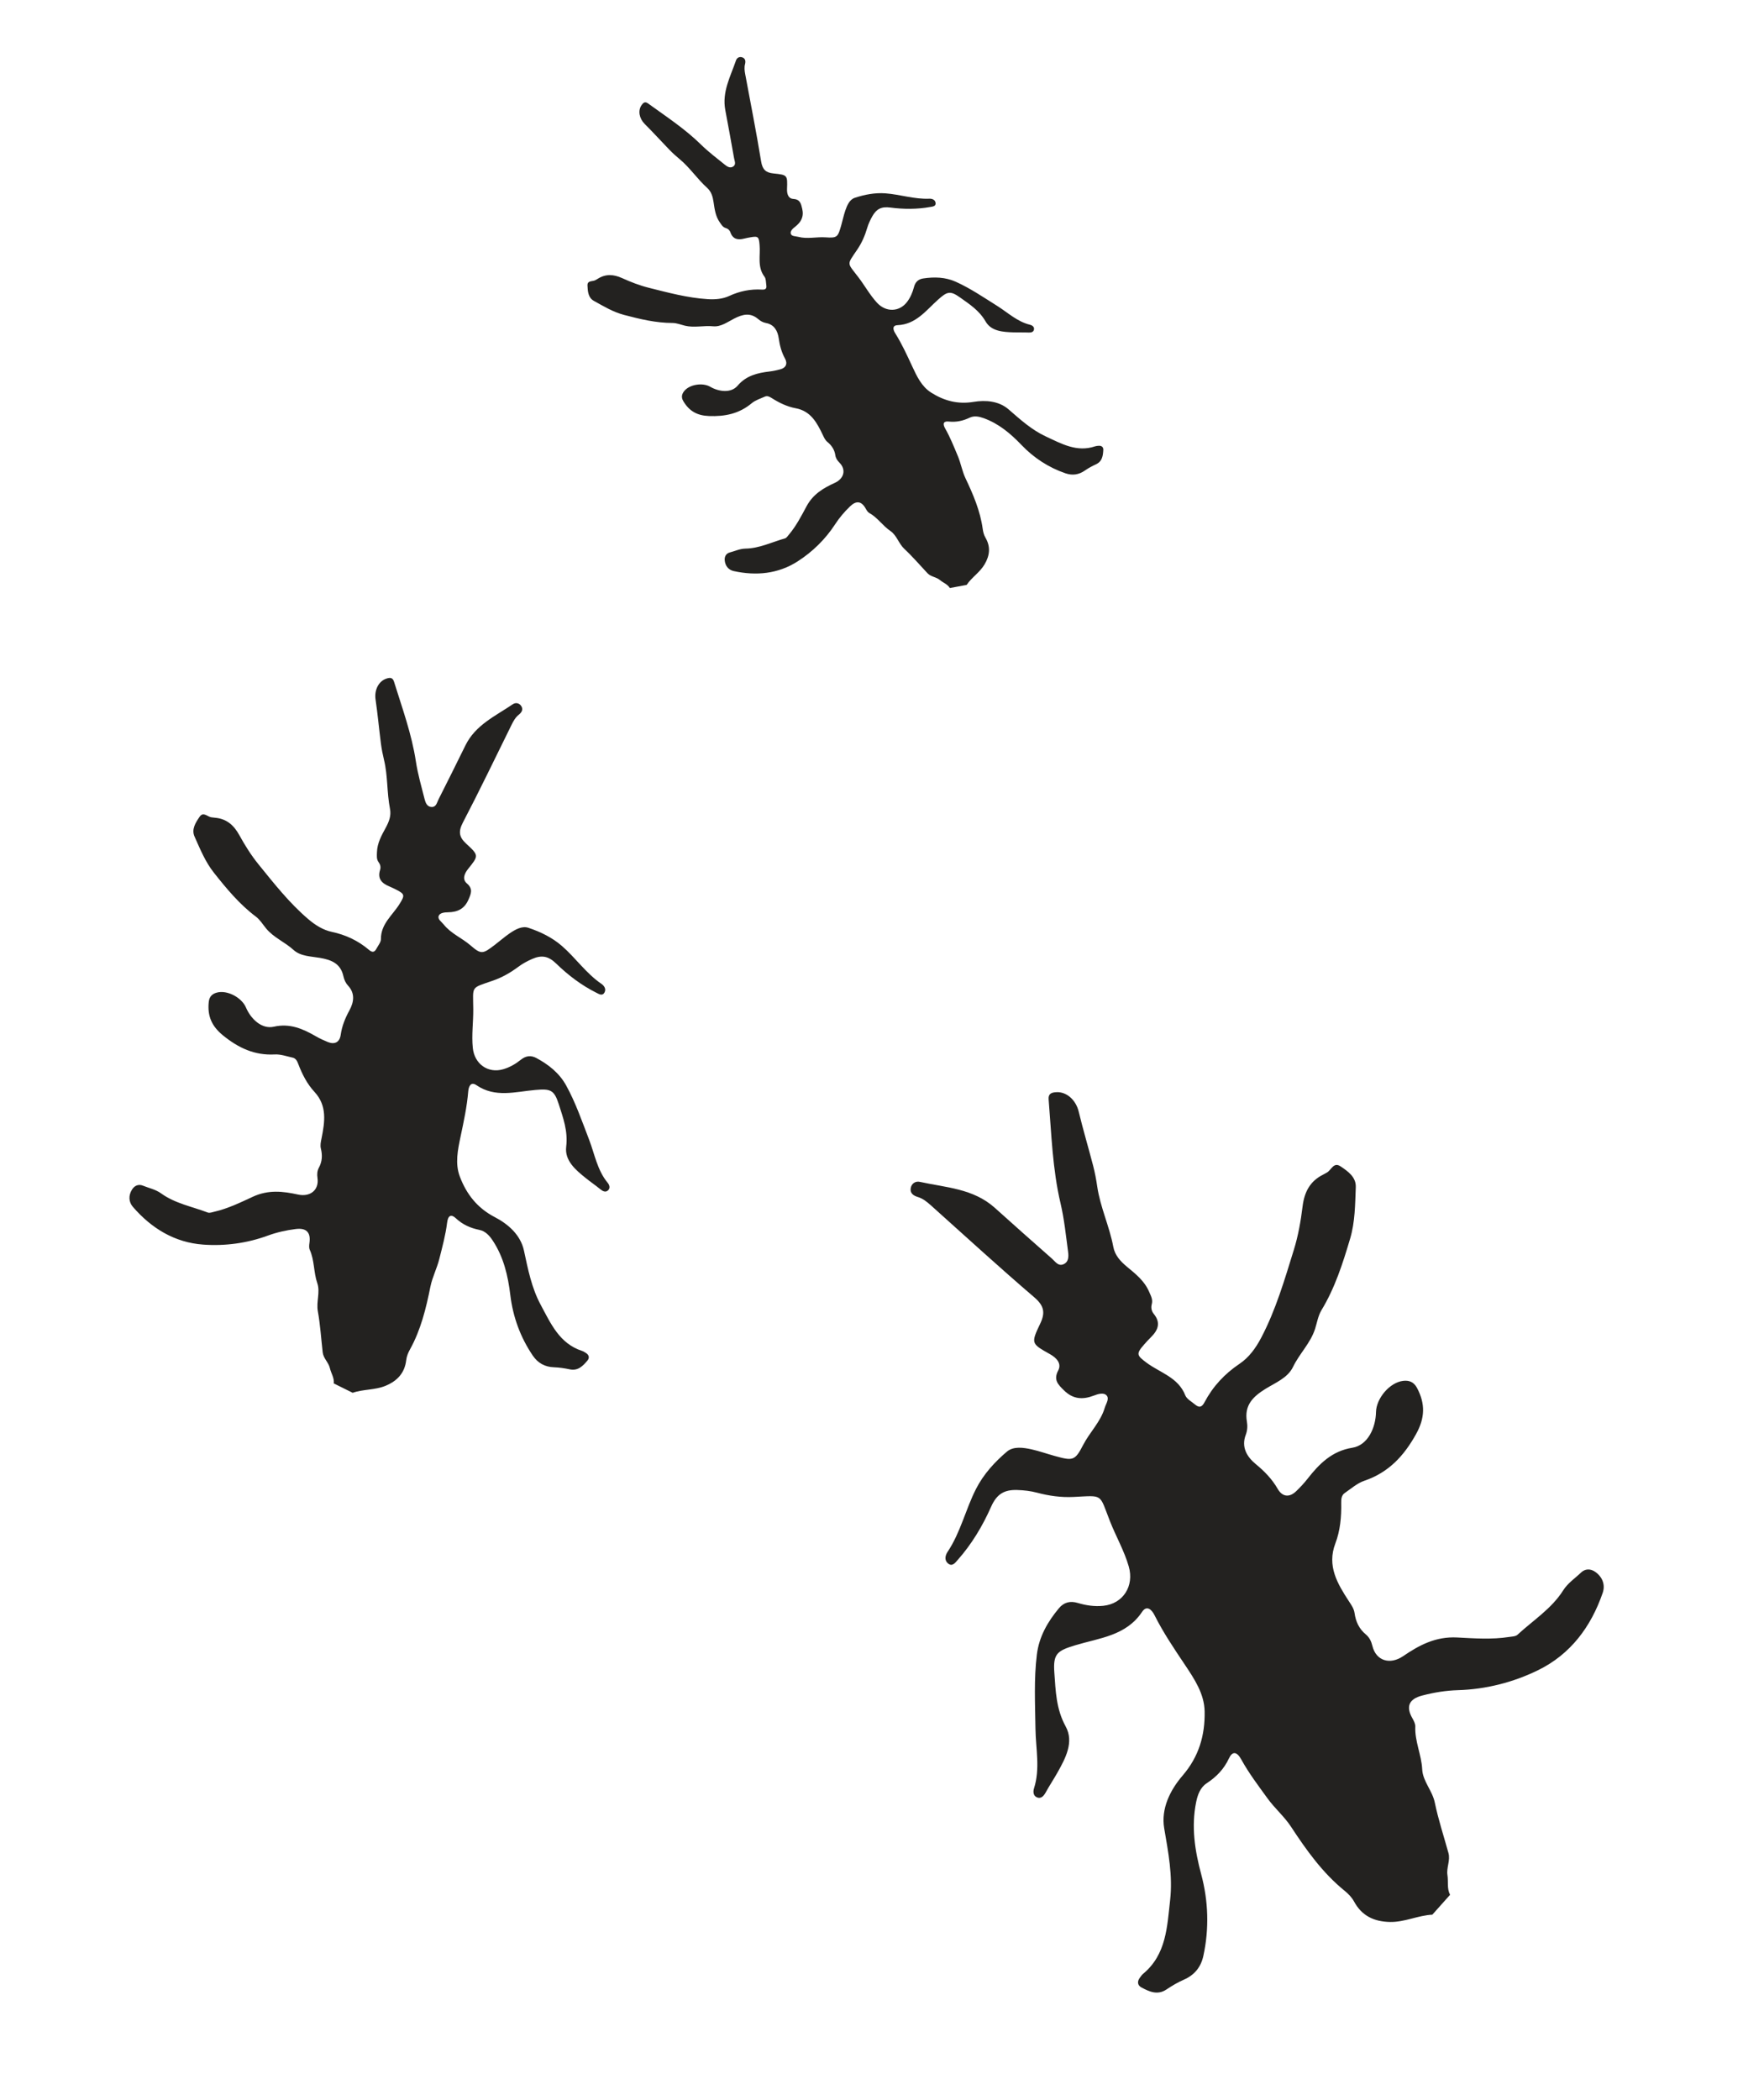
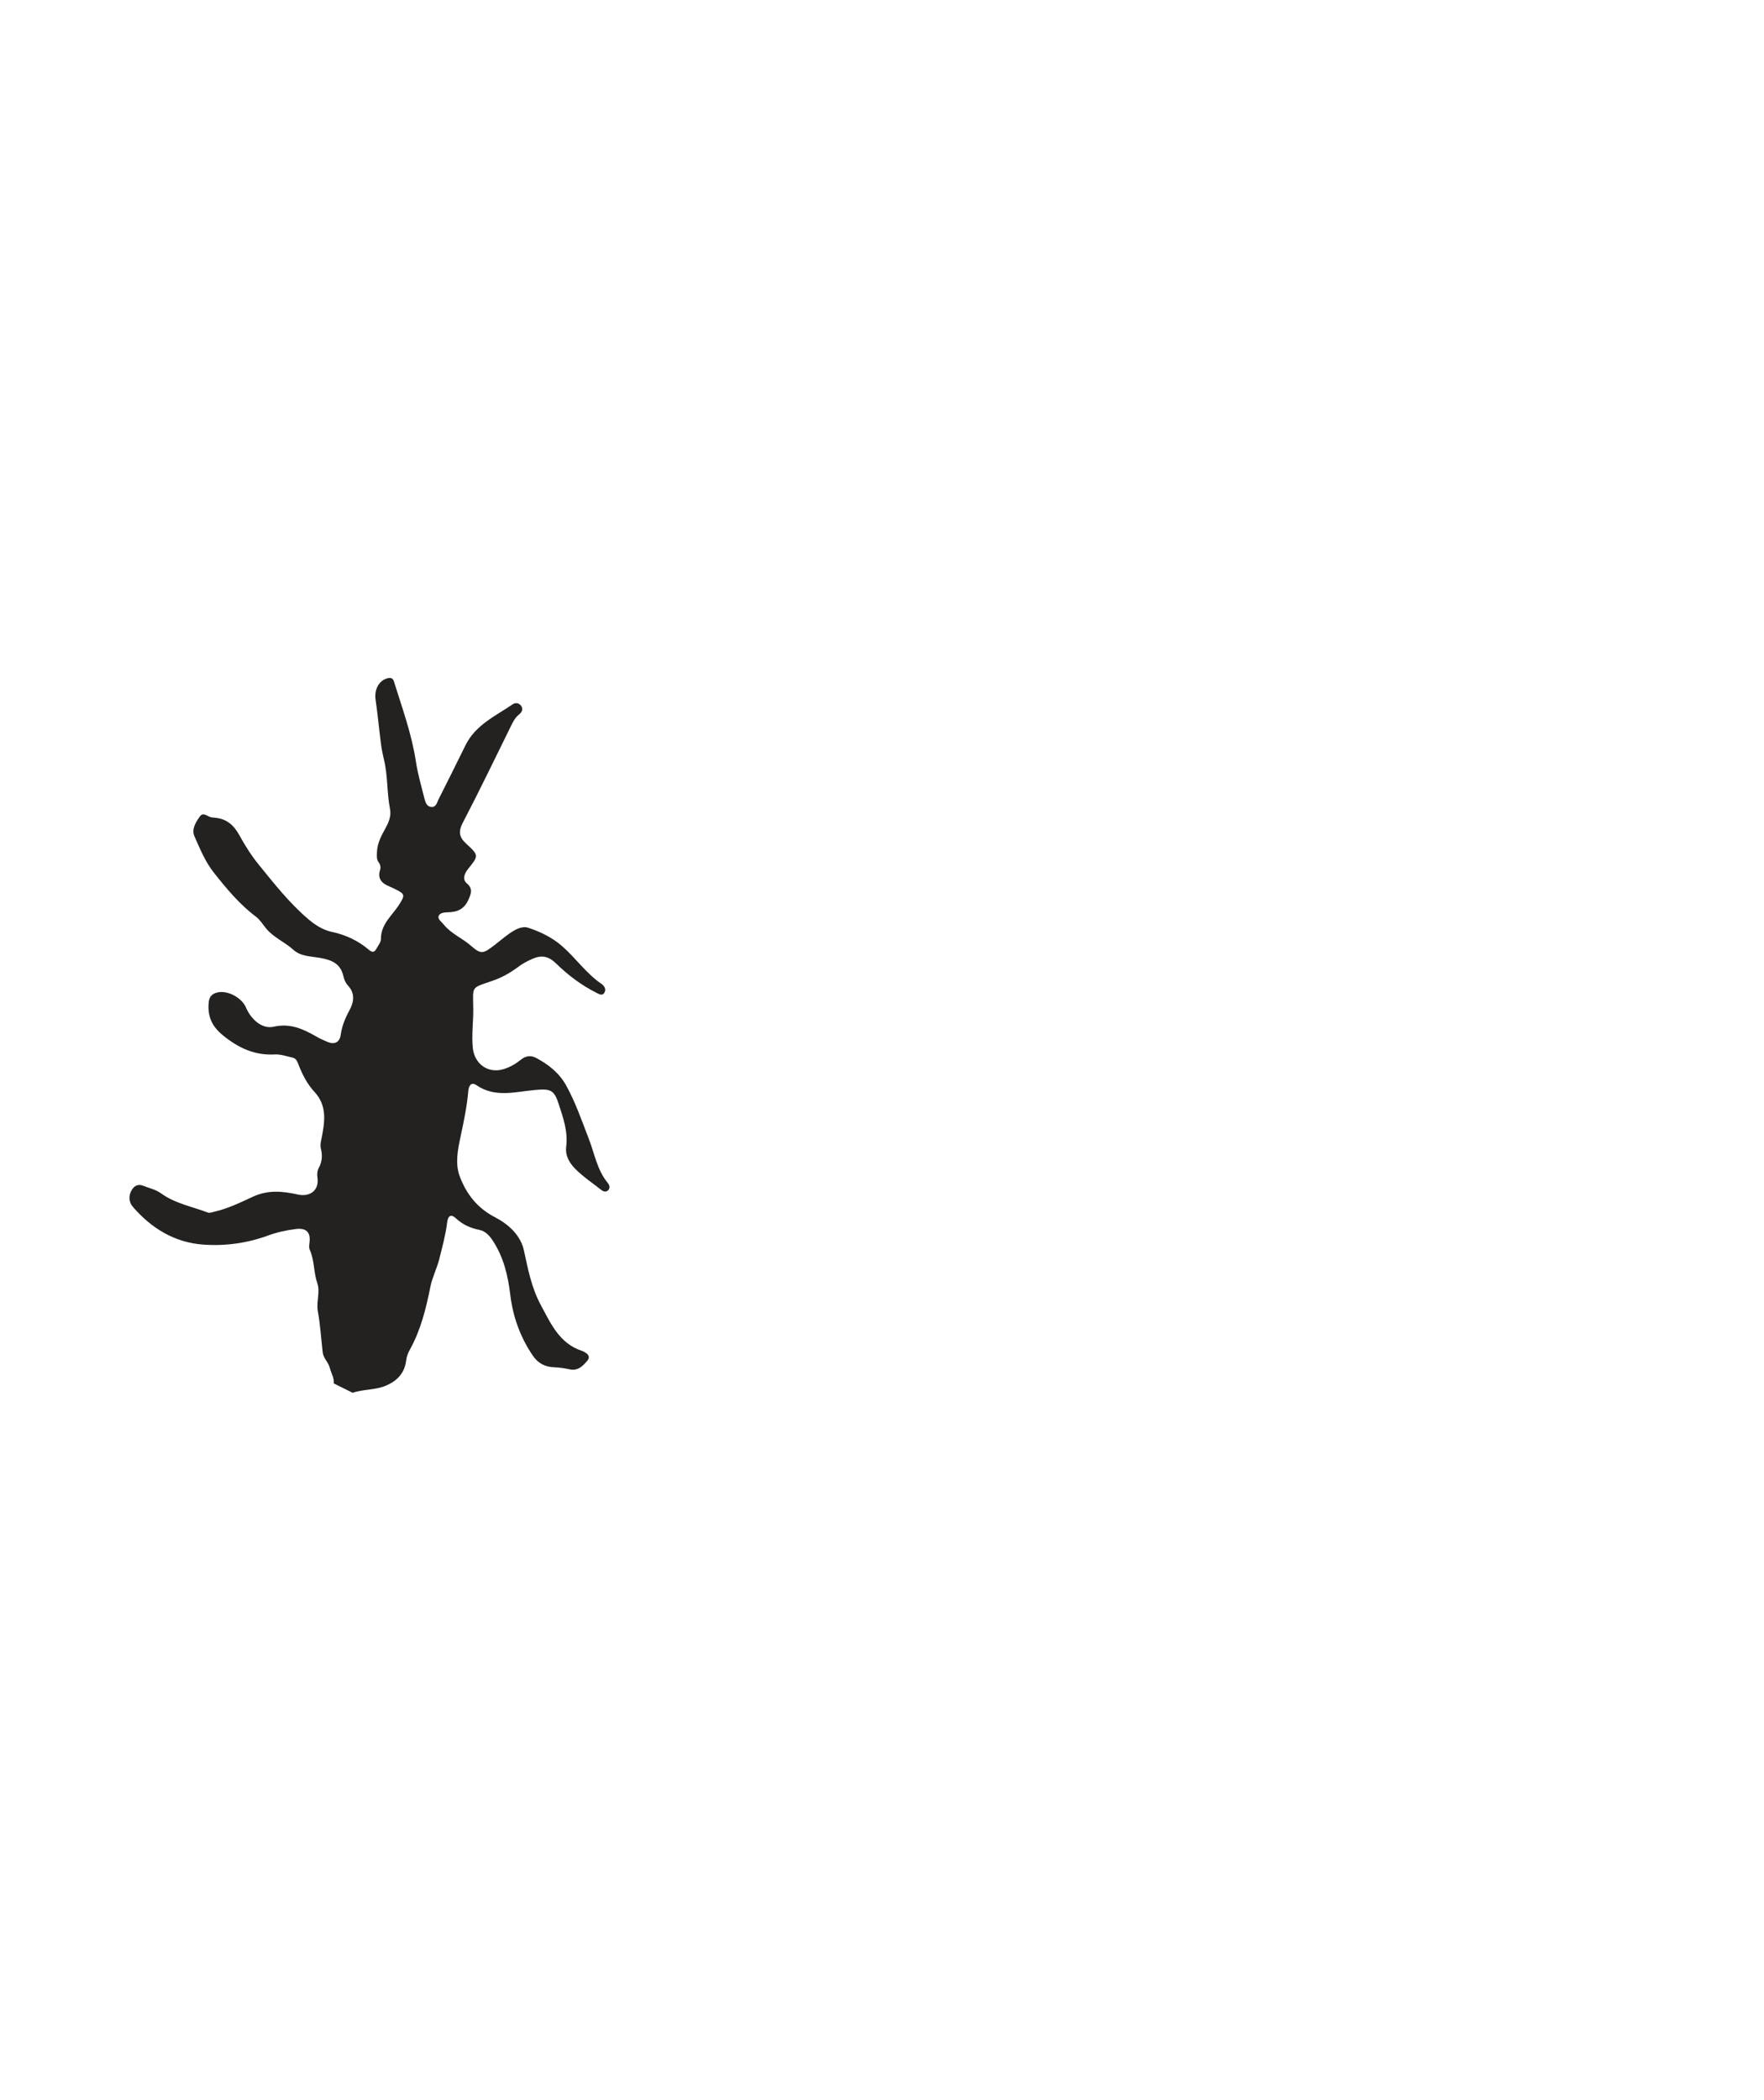
<svg xmlns="http://www.w3.org/2000/svg" width="126" height="150" viewBox="0 0 126 150" fill="none">
-   <path d="M102.315 136.754C101.285 136.801 100.346 137.293 99.291 137.275C98.147 137.255 97.272 136.835 96.722 135.821C96.547 135.501 96.308 135.263 96.04 135.044C94.466 133.764 93.313 132.145 92.213 130.468C91.736 129.741 91.056 129.165 90.535 128.445C89.88 127.54 89.202 126.649 88.665 125.673C88.342 125.084 88.026 125.072 87.783 125.59C87.423 126.361 86.888 126.91 86.192 127.368C85.734 127.669 85.544 128.191 85.438 128.72C85.085 130.464 85.34 132.151 85.802 133.875C86.313 135.785 86.379 137.754 85.953 139.702C85.778 140.503 85.321 141.063 84.56 141.397C84.129 141.587 83.716 141.829 83.324 142.093C82.684 142.524 82.102 142.257 81.531 141.952C81.252 141.802 81.217 141.533 81.409 141.27C81.486 141.164 81.563 141.049 81.662 140.968C83.311 139.593 83.366 137.619 83.581 135.705C83.775 133.976 83.449 132.296 83.158 130.59C82.916 129.172 83.591 127.843 84.472 126.818C85.638 125.464 86.078 123.937 86.045 122.233C86.019 120.976 85.322 119.931 84.636 118.905C83.867 117.756 83.09 116.61 82.469 115.37C82.269 114.97 81.914 114.619 81.572 115.133C80.435 116.839 78.518 116.992 76.806 117.511C75.507 117.905 75.213 118.117 75.31 119.467C75.405 120.774 75.433 122.058 76.12 123.311C76.734 124.428 76.099 125.597 75.53 126.609C75.263 127.084 74.955 127.543 74.69 128.027C74.569 128.244 74.376 128.511 74.059 128.37C73.795 128.254 73.786 127.954 73.856 127.735C74.309 126.327 73.981 124.895 73.962 123.47C73.938 121.703 73.844 119.929 74.062 118.169C74.22 116.898 74.831 115.836 75.632 114.873C75.991 114.442 76.439 114.324 76.99 114.491C77.579 114.667 78.179 114.756 78.799 114.694C80.229 114.549 81.025 113.277 80.626 111.886C80.3 110.751 79.708 109.736 79.282 108.649C78.5 106.655 78.837 106.815 76.677 106.918C75.797 106.961 74.93 106.842 74.076 106.614C73.611 106.49 73.14 106.439 72.657 106.422C71.737 106.395 71.198 106.702 70.789 107.627C70.189 108.982 69.414 110.281 68.414 111.41C68.231 111.615 68.017 111.937 67.697 111.651C67.449 111.429 67.515 111.092 67.684 110.84C68.612 109.454 68.969 107.805 69.718 106.34C70.252 105.296 71.042 104.428 71.921 103.682C72.382 103.289 73.086 103.385 73.692 103.521C74.236 103.643 74.767 103.832 75.307 103.982C76.629 104.347 76.774 104.359 77.37 103.2C77.841 102.288 78.611 101.562 78.909 100.554C78.997 100.26 79.255 99.91 79.046 99.672C78.837 99.436 78.425 99.566 78.138 99.676C77.35 99.98 76.654 99.95 76.006 99.312C75.582 98.895 75.228 98.563 75.587 97.883C75.85 97.383 75.457 96.977 75.002 96.722C73.656 95.966 73.625 95.956 74.303 94.534C74.673 93.759 74.583 93.263 73.874 92.656C71.37 90.513 68.939 88.282 66.481 86.081C66.199 85.83 65.915 85.599 65.54 85.488C65.246 85.4 64.986 85.219 65.052 84.857C65.115 84.513 65.406 84.347 65.706 84.414C67.557 84.821 69.524 84.888 71.057 86.267C72.411 87.487 73.777 88.697 75.145 89.902C75.373 90.104 75.584 90.454 75.953 90.302C76.341 90.142 76.337 89.742 76.291 89.403C76.136 88.248 76.02 87.079 75.753 85.947C75.176 83.495 75.105 81.004 74.902 78.52C74.869 78.112 75.11 78.031 75.434 78.009C76.189 77.957 76.851 78.572 77.049 79.392C77.362 80.69 77.746 81.972 78.082 83.264C78.207 83.751 78.302 84.249 78.374 84.746C78.59 86.225 79.248 87.592 79.522 89.055C79.637 89.667 80.035 90.091 80.5 90.479C81.116 90.99 81.744 91.481 82.08 92.263C82.211 92.567 82.359 92.814 82.268 93.157C82.207 93.387 82.243 93.637 82.409 93.839C82.937 94.483 82.713 95.015 82.203 95.516C82.033 95.681 81.874 95.859 81.718 96.037C81.129 96.706 81.2 96.812 81.909 97.339C82.869 98.051 84.159 98.375 84.663 99.66C84.768 99.926 85.113 100.109 85.359 100.315C85.65 100.561 85.844 100.521 86.034 100.16C86.631 99.029 87.467 98.127 88.548 97.401C89.209 96.956 89.696 96.29 90.089 95.54C91.135 93.546 91.757 91.397 92.419 89.263C92.728 88.264 92.914 87.212 93.041 86.169C93.168 85.138 93.572 84.362 94.509 83.896C94.604 83.848 94.696 83.796 94.787 83.743C95.097 83.565 95.255 82.973 95.755 83.307C96.289 83.664 96.872 84.074 96.842 84.798C96.793 86.03 96.794 87.268 96.437 88.472C95.912 90.241 95.355 91.987 94.391 93.577C94.152 93.973 94.075 94.468 93.932 94.919C93.603 95.938 92.815 96.683 92.357 97.634C91.981 98.413 91.112 98.754 90.408 99.188C89.502 99.748 88.866 100.363 89.063 101.527C89.117 101.843 89.102 102.166 88.986 102.471C88.644 103.36 89.07 104.055 89.698 104.573C90.326 105.089 90.86 105.64 91.266 106.344C91.6 106.923 92.103 106.97 92.582 106.51C92.866 106.235 93.141 105.946 93.384 105.635C94.224 104.56 95.135 103.636 96.595 103.404C97.703 103.227 98.263 101.977 98.286 100.855C98.304 99.885 99.26 98.733 100.234 98.626C100.635 98.581 100.981 98.69 101.216 99.132C101.817 100.268 101.788 101.274 101.149 102.425C100.278 103.994 99.182 105.174 97.451 105.763C96.945 105.935 96.511 106.324 96.058 106.633C95.816 106.798 95.796 107.072 95.801 107.347C95.821 108.336 95.731 109.323 95.383 110.237C94.769 111.842 95.531 113.11 96.351 114.369C96.53 114.643 96.709 114.888 96.755 115.217C96.839 115.816 97.075 116.338 97.558 116.737C97.813 116.948 97.948 117.226 98.027 117.554C98.292 118.647 99.304 118.914 100.219 118.292C101.362 117.513 102.538 116.873 104.087 116.955C105.306 117.019 106.561 117.11 107.79 116.919C107.995 116.887 108.256 116.886 108.39 116.762C109.506 115.731 110.828 114.902 111.656 113.59C111.992 113.06 112.5 112.735 112.93 112.319C113.21 112.05 113.597 112.018 113.957 112.276C114.486 112.655 114.667 113.22 114.48 113.764C113.645 116.19 112.182 118.162 109.849 119.299C108.071 120.166 106.127 120.66 104.131 120.719C103.246 120.746 102.421 120.885 101.584 121.103C100.645 121.346 100.404 121.884 100.883 122.723C100.985 122.904 101.101 123.121 101.093 123.314C101.046 124.366 101.535 125.333 101.586 126.373C101.628 127.231 102.309 127.888 102.484 128.741C102.735 129.958 103.129 131.149 103.461 132.35C103.608 132.885 103.306 133.39 103.389 133.927C103.462 134.394 103.34 134.885 103.576 135.335L102.311 136.752L102.315 136.754Z" fill="#232220" />
  <path d="M25.186 99.481C25.956 99.211 26.79 99.296 27.558 98.972C28.391 98.62 28.909 98.054 29.015 97.149C29.049 96.862 29.153 96.617 29.286 96.378C30.063 94.975 30.432 93.448 30.745 91.893C30.881 91.219 31.21 90.597 31.38 89.915C31.595 89.058 31.829 88.205 31.936 87.331C31.999 86.804 32.228 86.702 32.558 87.011C33.049 87.47 33.604 87.715 34.249 87.846C34.673 87.932 34.967 88.259 35.201 88.616C35.973 89.791 36.283 91.104 36.452 92.505C36.639 94.056 37.171 95.52 38.057 96.823C38.422 97.36 38.922 97.636 39.578 97.656C39.951 97.669 40.325 97.725 40.69 97.803C41.287 97.931 41.635 97.564 41.964 97.172C42.125 96.98 42.071 96.772 41.852 96.635C41.765 96.581 41.675 96.519 41.578 96.488C39.963 95.966 39.342 94.534 38.62 93.193C37.968 91.982 37.713 90.653 37.424 89.316C37.184 88.205 36.297 87.428 35.349 86.936C34.094 86.286 33.322 85.296 32.845 84.036C32.493 83.106 32.697 82.134 32.898 81.179C33.124 80.109 33.356 79.041 33.446 77.948C33.475 77.595 33.632 77.233 34.035 77.51C35.371 78.426 36.823 77.974 38.231 77.85C39.3 77.757 39.578 77.826 39.905 78.845C40.22 79.832 40.578 80.782 40.442 81.903C40.321 82.903 41.131 83.574 41.847 84.149C42.182 84.419 42.544 84.665 42.881 84.941C43.034 85.065 43.254 85.204 43.445 85.007C43.604 84.844 43.523 84.622 43.407 84.482C42.66 83.582 42.478 82.435 42.073 81.384C41.569 80.081 41.117 78.752 40.438 77.525C39.948 76.639 39.187 76.04 38.315 75.57C37.925 75.359 37.562 75.404 37.206 75.689C36.827 75.992 36.413 76.234 35.94 76.371C34.848 76.686 33.889 75.987 33.772 74.849C33.677 73.921 33.812 73.002 33.804 72.079C33.791 70.386 33.591 70.603 35.206 70.042C35.864 69.814 36.465 69.471 37.024 69.052C37.329 68.825 37.659 68.648 38.008 68.494C38.676 68.203 39.161 68.269 39.734 68.828C40.573 69.645 41.524 70.369 42.59 70.903C42.785 70.999 43.037 71.172 43.187 70.869C43.304 70.633 43.156 70.405 42.958 70.27C41.869 69.527 41.121 68.422 40.141 67.568C39.441 66.959 38.606 66.555 37.741 66.267C37.287 66.114 36.799 66.392 36.395 66.67C36.032 66.92 35.698 67.216 35.346 67.484C34.484 68.141 34.381 68.193 33.603 67.519C32.988 66.988 32.209 66.682 31.694 66.031C31.543 65.841 31.25 65.66 31.333 65.424C31.417 65.189 31.758 65.163 32.001 65.159C32.668 65.15 33.17 64.923 33.457 64.264C33.645 63.834 33.808 63.486 33.344 63.093C33.004 62.803 33.172 62.39 33.431 62.068C34.196 61.118 34.216 61.101 33.299 60.258C32.8 59.798 32.72 59.408 33.061 58.754C34.267 56.444 35.393 54.091 36.548 51.753C36.681 51.486 36.822 51.232 37.064 51.041C37.253 50.89 37.391 50.68 37.235 50.434C37.088 50.2 36.825 50.164 36.626 50.301C35.388 51.145 33.964 51.774 33.246 53.237C32.612 54.531 31.966 55.821 31.317 57.108C31.209 57.323 31.158 57.642 30.842 57.639C30.511 57.636 30.396 57.341 30.329 57.079C30.104 56.186 29.844 55.295 29.706 54.385C29.407 52.417 28.726 50.568 28.143 48.687C28.047 48.377 27.846 48.389 27.602 48.469C27.034 48.652 26.729 49.298 26.825 49.958C26.978 51.003 27.074 52.056 27.208 53.104C27.259 53.498 27.337 53.89 27.43 54.277C27.708 55.425 27.628 56.622 27.857 57.776C27.953 58.259 27.786 58.687 27.559 59.108C27.258 59.665 26.942 60.21 26.925 60.882C26.919 61.144 26.883 61.369 27.051 61.593C27.164 61.745 27.211 61.938 27.148 62.135C26.951 62.763 27.272 63.087 27.794 63.305C27.967 63.376 28.136 63.46 28.303 63.544C28.932 63.861 28.911 63.961 28.546 64.555C28.052 65.361 27.201 65.978 27.209 67.07C27.211 67.296 27.012 67.531 26.892 67.755C26.751 68.021 26.597 68.049 26.351 67.84C25.58 67.186 24.701 66.771 23.694 66.557C23.078 66.425 22.525 66.08 22.015 65.645C20.661 64.491 19.571 63.097 18.458 61.727C17.937 61.085 17.49 60.368 17.09 59.641C16.693 58.922 16.168 58.471 15.343 58.405C15.26 58.398 15.177 58.387 15.095 58.375C14.814 58.336 14.524 57.948 14.255 58.34C13.97 58.76 13.662 59.232 13.897 59.754C14.296 60.643 14.66 61.552 15.277 62.33C16.183 63.474 17.106 64.59 18.281 65.472C18.573 65.692 18.776 66.033 19.014 66.322C19.555 66.973 20.352 67.287 20.969 67.85C21.473 68.31 22.212 68.304 22.856 68.416C23.686 68.559 24.333 68.823 24.531 69.735C24.585 69.983 24.691 70.216 24.866 70.405C25.379 70.957 25.271 71.592 24.963 72.156C24.654 72.721 24.425 73.282 24.335 73.917C24.26 74.441 23.905 74.624 23.418 74.427C23.129 74.309 22.842 74.178 22.572 74.022C21.639 73.48 20.698 73.071 19.559 73.331C18.694 73.527 17.915 72.775 17.568 71.959C17.269 71.253 16.229 70.689 15.482 70.897C15.175 70.983 14.953 71.164 14.911 71.558C14.804 72.568 15.123 73.298 15.93 73.954C17.031 74.848 18.183 75.391 19.626 75.313C20.048 75.29 20.481 75.448 20.904 75.541C21.131 75.591 21.226 75.786 21.303 75.989C21.58 76.721 21.936 77.418 22.461 77.986C23.384 78.982 23.199 80.137 22.968 81.302C22.917 81.556 22.858 81.789 22.921 82.043C23.036 82.507 23.017 82.96 22.78 83.395C22.655 83.625 22.638 83.869 22.677 84.133C22.804 85.013 22.141 85.507 21.286 85.319C20.218 85.085 19.167 84.961 18.055 85.478C17.18 85.884 16.285 86.32 15.328 86.542C15.167 86.579 14.976 86.655 14.841 86.604C13.719 86.177 12.505 85.958 11.511 85.239C11.108 84.949 10.639 84.86 10.202 84.682C9.918 84.567 9.624 84.658 9.436 84.953C9.16 85.387 9.193 85.854 9.491 86.198C10.817 87.732 12.472 88.748 14.518 88.895C16.078 89.007 17.649 88.796 19.131 88.252C19.788 88.012 20.434 87.871 21.112 87.784C21.873 87.685 22.208 88.009 22.104 88.766C22.082 88.929 22.061 89.122 22.124 89.261C22.468 90.019 22.395 90.872 22.664 91.65C22.885 92.292 22.579 92.975 22.702 93.652C22.876 94.619 22.938 95.609 23.049 96.587C23.098 97.023 23.468 97.305 23.565 97.723C23.649 98.087 23.884 98.411 23.843 98.811L25.189 99.478L25.186 99.481Z" fill="#232220" />
-   <path d="M69.041 41.782C69.41 41.233 69.992 40.883 70.333 40.299C70.703 39.666 70.765 39.047 70.393 38.409C70.276 38.206 70.225 37.996 70.194 37.777C70.017 36.489 69.514 35.318 68.963 34.158C68.724 33.654 68.635 33.09 68.414 32.566C68.136 31.905 67.874 31.238 67.519 30.619C67.304 30.246 67.403 30.069 67.767 30.109C68.309 30.168 68.788 30.058 69.27 29.829C69.587 29.679 69.936 29.749 70.261 29.866C71.334 30.254 72.173 30.956 72.963 31.782C73.838 32.698 74.894 33.39 76.103 33.805C76.6 33.975 77.058 33.912 77.494 33.606C77.742 33.433 78.012 33.288 78.287 33.161C78.736 32.954 78.784 32.547 78.807 32.133C78.818 31.93 78.682 31.822 78.474 31.839C78.39 31.846 78.302 31.85 78.224 31.877C76.923 32.322 75.823 31.695 74.704 31.175C73.693 30.706 72.881 29.968 72.044 29.241C71.349 28.636 70.396 28.563 69.542 28.704C68.412 28.892 67.43 28.625 66.508 28.039C65.828 27.607 65.488 26.877 65.155 26.159C64.782 25.356 64.413 24.549 63.941 23.797C63.788 23.554 63.714 23.242 64.11 23.226C65.422 23.172 66.145 22.173 66.998 21.409C67.647 20.829 67.861 20.739 68.567 21.241C69.251 21.728 69.945 22.171 70.402 22.964C70.809 23.672 71.66 23.714 72.404 23.739C72.753 23.751 73.107 23.735 73.46 23.751C73.62 23.757 73.83 23.741 73.858 23.52C73.882 23.337 73.721 23.232 73.578 23.197C72.657 22.977 71.982 22.32 71.208 21.836C70.248 21.234 69.309 20.592 68.272 20.125C67.524 19.789 66.739 19.77 65.945 19.888C65.589 19.941 65.376 20.147 65.284 20.504C65.184 20.885 65.033 21.243 64.793 21.562C64.237 22.297 63.276 22.309 62.647 21.627C62.134 21.072 61.776 20.409 61.322 19.814C60.491 18.722 60.467 18.96 61.242 17.811C61.558 17.344 61.782 16.83 61.941 16.286C62.028 15.99 62.157 15.716 62.309 15.446C62.6 14.932 62.947 14.74 63.59 14.824C64.532 14.947 65.501 14.954 66.452 14.783C66.625 14.751 66.873 14.741 66.823 14.471C66.784 14.261 66.577 14.185 66.383 14.193C65.315 14.24 64.294 13.887 63.242 13.809C62.493 13.754 61.755 13.898 61.053 14.13C60.684 14.252 60.503 14.669 60.376 15.046C60.261 15.384 60.188 15.739 60.09 16.084C59.85 16.929 59.809 17.012 58.976 16.953C58.319 16.907 57.665 17.087 57.014 16.915C56.824 16.865 56.546 16.89 56.486 16.696C56.426 16.503 56.635 16.321 56.79 16.2C57.219 15.87 57.434 15.479 57.301 14.912C57.214 14.541 57.15 14.236 56.658 14.207C56.297 14.184 56.205 13.834 56.217 13.5C56.252 12.511 56.256 12.491 55.252 12.389C54.704 12.334 54.463 12.119 54.366 11.529C54.026 9.444 53.614 7.37 53.228 5.292C53.184 5.054 53.153 4.821 53.217 4.579C53.266 4.389 53.254 4.187 53.033 4.102C52.824 4.022 52.636 4.126 52.573 4.312C52.18 5.461 51.561 6.561 51.806 7.859C52.024 9.007 52.231 10.157 52.435 11.307C52.47 11.5 52.591 11.732 52.385 11.883C52.168 12.042 51.951 11.907 51.781 11.769C51.2 11.299 50.599 10.847 50.067 10.324C48.917 9.192 47.577 8.323 46.285 7.385C46.072 7.231 45.947 7.336 45.828 7.507C45.548 7.902 45.664 8.469 46.047 8.851C46.654 9.454 47.228 10.092 47.824 10.706C48.048 10.937 48.289 11.154 48.537 11.359C49.275 11.969 49.805 12.785 50.515 13.422C50.811 13.689 50.911 14.048 50.968 14.432C51.044 14.939 51.103 15.446 51.419 15.89C51.542 16.063 51.628 16.227 51.846 16.291C51.993 16.334 52.117 16.437 52.172 16.595C52.349 17.099 52.715 17.153 53.159 17.041C53.307 17.003 53.457 16.975 53.606 16.949C54.168 16.849 54.203 16.923 54.255 17.487C54.326 18.25 54.073 19.064 54.609 19.768C54.72 19.913 54.705 20.163 54.736 20.366C54.774 20.608 54.687 20.7 54.427 20.684C53.608 20.635 52.836 20.792 52.079 21.142C51.615 21.356 51.089 21.401 50.547 21.367C49.107 21.275 47.723 20.9 46.335 20.552C45.685 20.389 45.047 20.141 44.434 19.863C43.827 19.589 43.267 19.552 42.7 19.91C42.643 19.946 42.584 19.979 42.524 20.011C42.323 20.122 41.947 20.011 41.963 20.396C41.981 20.807 42.011 21.263 42.417 21.488C43.108 21.871 43.786 22.284 44.564 22.489C45.707 22.791 46.848 23.067 48.04 23.068C48.336 23.069 48.633 23.192 48.928 23.264C49.595 23.423 50.265 23.239 50.938 23.305C51.49 23.359 51.966 22.997 52.438 22.756C53.046 22.446 53.594 22.302 54.166 22.798C54.322 22.932 54.504 23.032 54.709 23.07C55.31 23.179 55.548 23.643 55.623 24.16C55.696 24.676 55.82 25.151 56.07 25.607C56.276 25.983 56.135 26.275 55.723 26.383C55.478 26.447 55.228 26.502 54.977 26.532C54.109 26.633 53.3 26.825 52.687 27.547C52.221 28.094 51.35 27.985 50.728 27.624C50.191 27.311 49.242 27.451 48.859 27.948C48.701 28.153 48.645 28.378 48.809 28.654C49.231 29.362 49.792 29.68 50.634 29.714C51.783 29.759 52.795 29.552 53.693 28.801C53.956 28.581 54.313 28.473 54.633 28.328C54.804 28.25 54.961 28.33 55.11 28.424C55.645 28.765 56.215 29.044 56.831 29.158C57.914 29.356 58.355 30.195 58.771 31.064C58.862 31.253 58.936 31.433 59.101 31.567C59.401 31.812 59.608 32.116 59.666 32.513C59.696 32.723 59.804 32.889 59.957 33.041C60.467 33.551 60.277 34.193 59.631 34.487C58.824 34.854 58.082 35.284 57.611 36.16C57.241 36.848 56.872 37.566 56.359 38.175C56.273 38.277 56.185 38.419 56.073 38.452C55.137 38.719 54.243 39.167 53.249 39.184C52.847 39.191 52.5 39.361 52.129 39.458C51.889 39.522 51.743 39.723 51.764 40.006C51.795 40.422 52.044 40.709 52.404 40.788C54.01 41.138 55.577 40.994 56.976 40.095C58.043 39.41 58.961 38.51 59.658 37.437C59.967 36.962 60.318 36.556 60.715 36.171C61.161 35.737 61.536 35.785 61.836 36.326C61.901 36.443 61.981 36.578 62.089 36.638C62.681 36.963 63.048 37.552 63.601 37.926C64.056 38.235 64.189 38.826 64.598 39.206C65.181 39.749 65.702 40.361 66.249 40.943C66.492 41.201 66.87 41.204 67.136 41.428C67.367 41.624 67.677 41.72 67.845 41.999L69.042 41.778L69.041 41.782Z" fill="#232220" />
</svg>